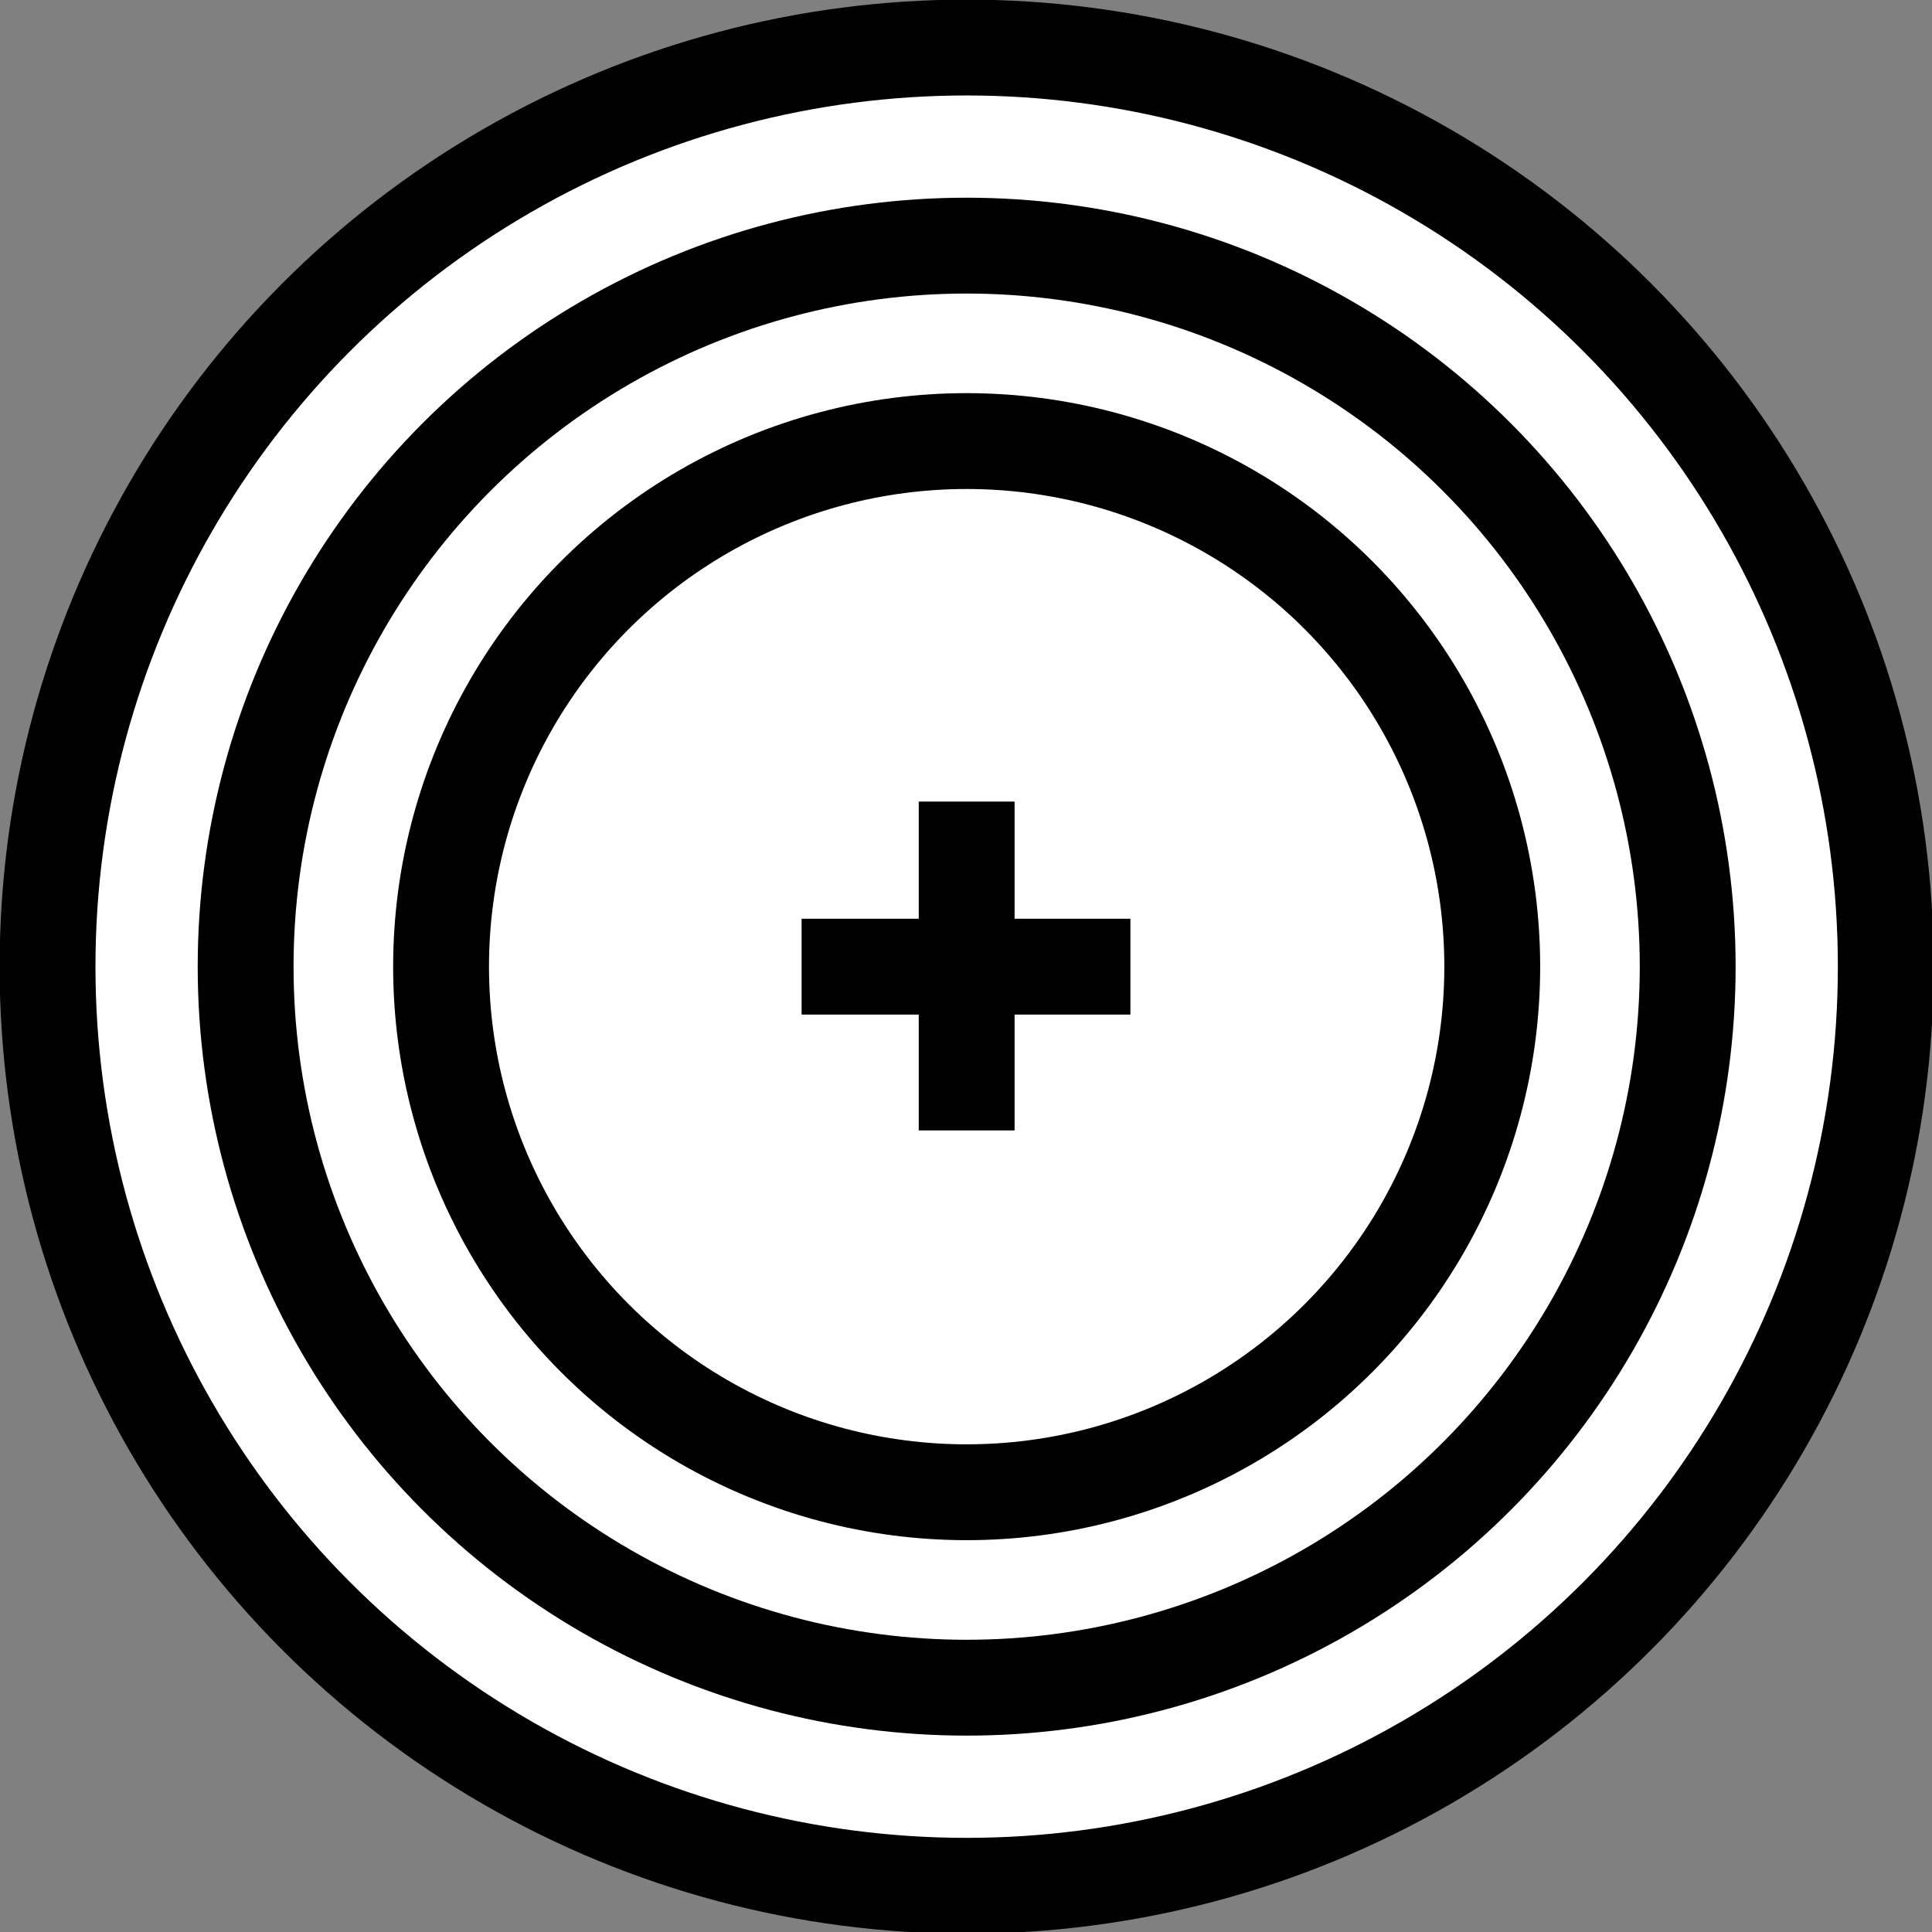
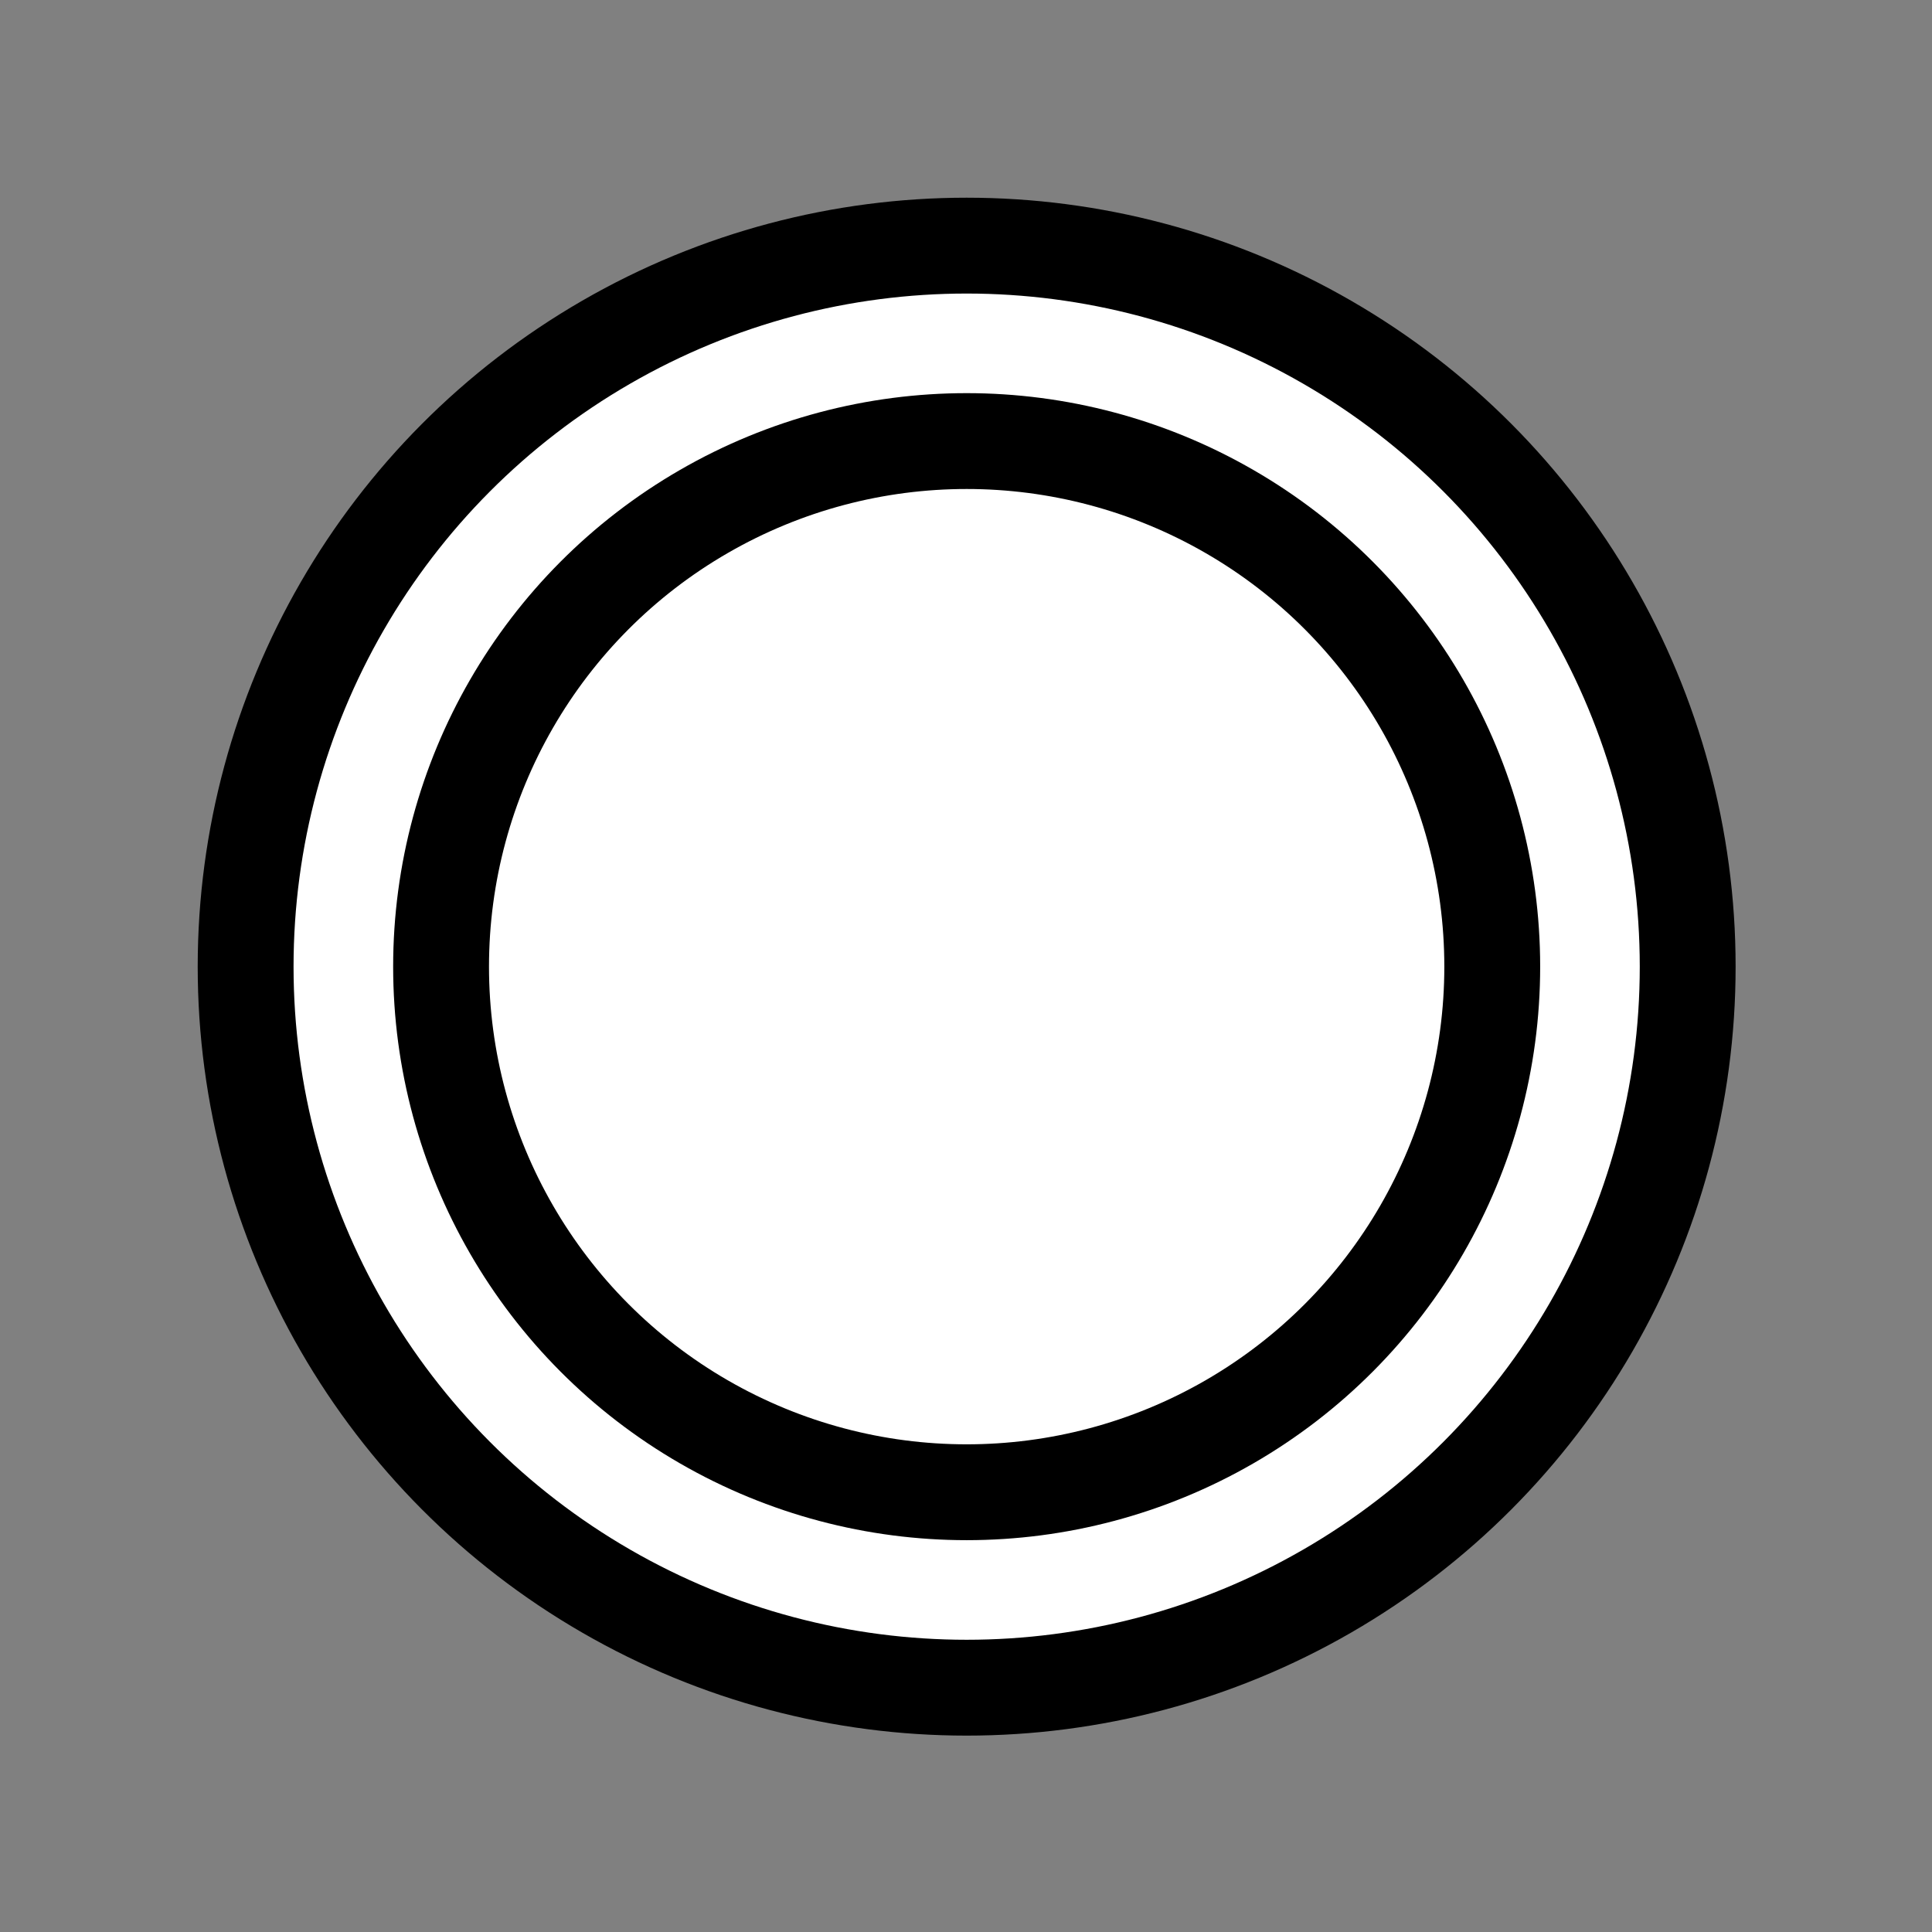
<svg xmlns="http://www.w3.org/2000/svg" version="1.1" id="Layer_1" x="0px" y="0px" viewBox="0 0 146.3 146.3" style="enable-background:new 0 0 146.3 146.3;" xml:space="preserve">
  <rect x="0" y="0" width="146.3" height="146.3" fill="#808080" stroke="none" />
  <style type="text/css">
	.st0{fill:#FFFFFF;stroke:#000000;stroke-width:7.258;}
	.st1{fill:none;stroke:#000000;stroke-width:7.258;}
</style>
-   <circle class="st0" cx="73.2" cy="73.2" r="69.6" />
  <circle class="st0" cx="73.2" cy="73.2" r="54.6" />
  <circle class="st0" cx="73.2" cy="73.2" r="39.8" />
-   <line class="st1" x1="73.2" y1="85.6" x2="73.2" y2="60.7" />
-   <line class="st1" x1="60.7" y1="73.2" x2="85.6" y2="73.2" />
</svg>